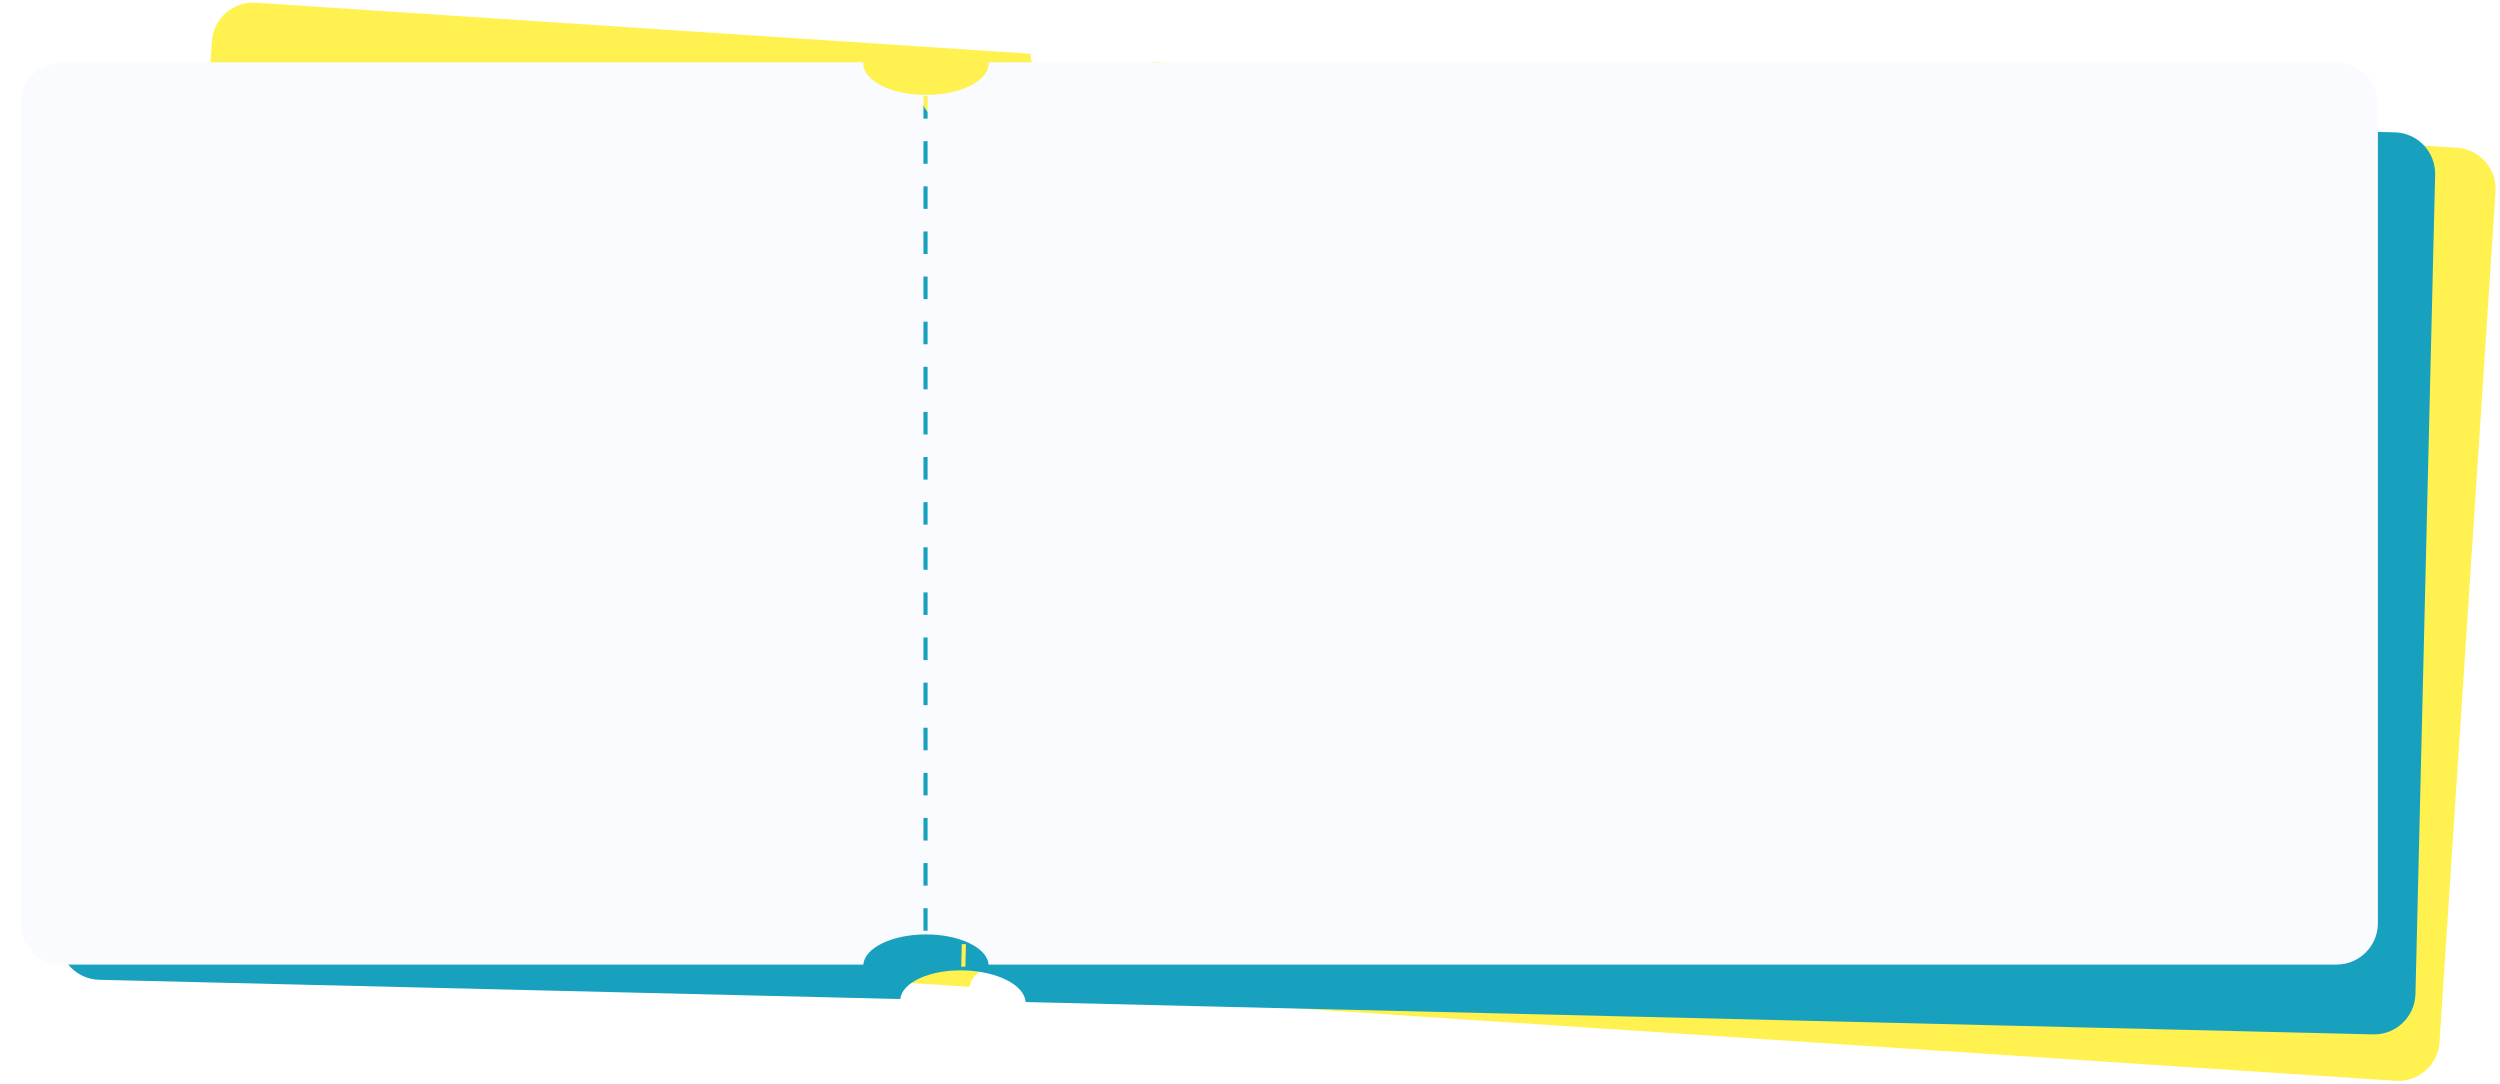
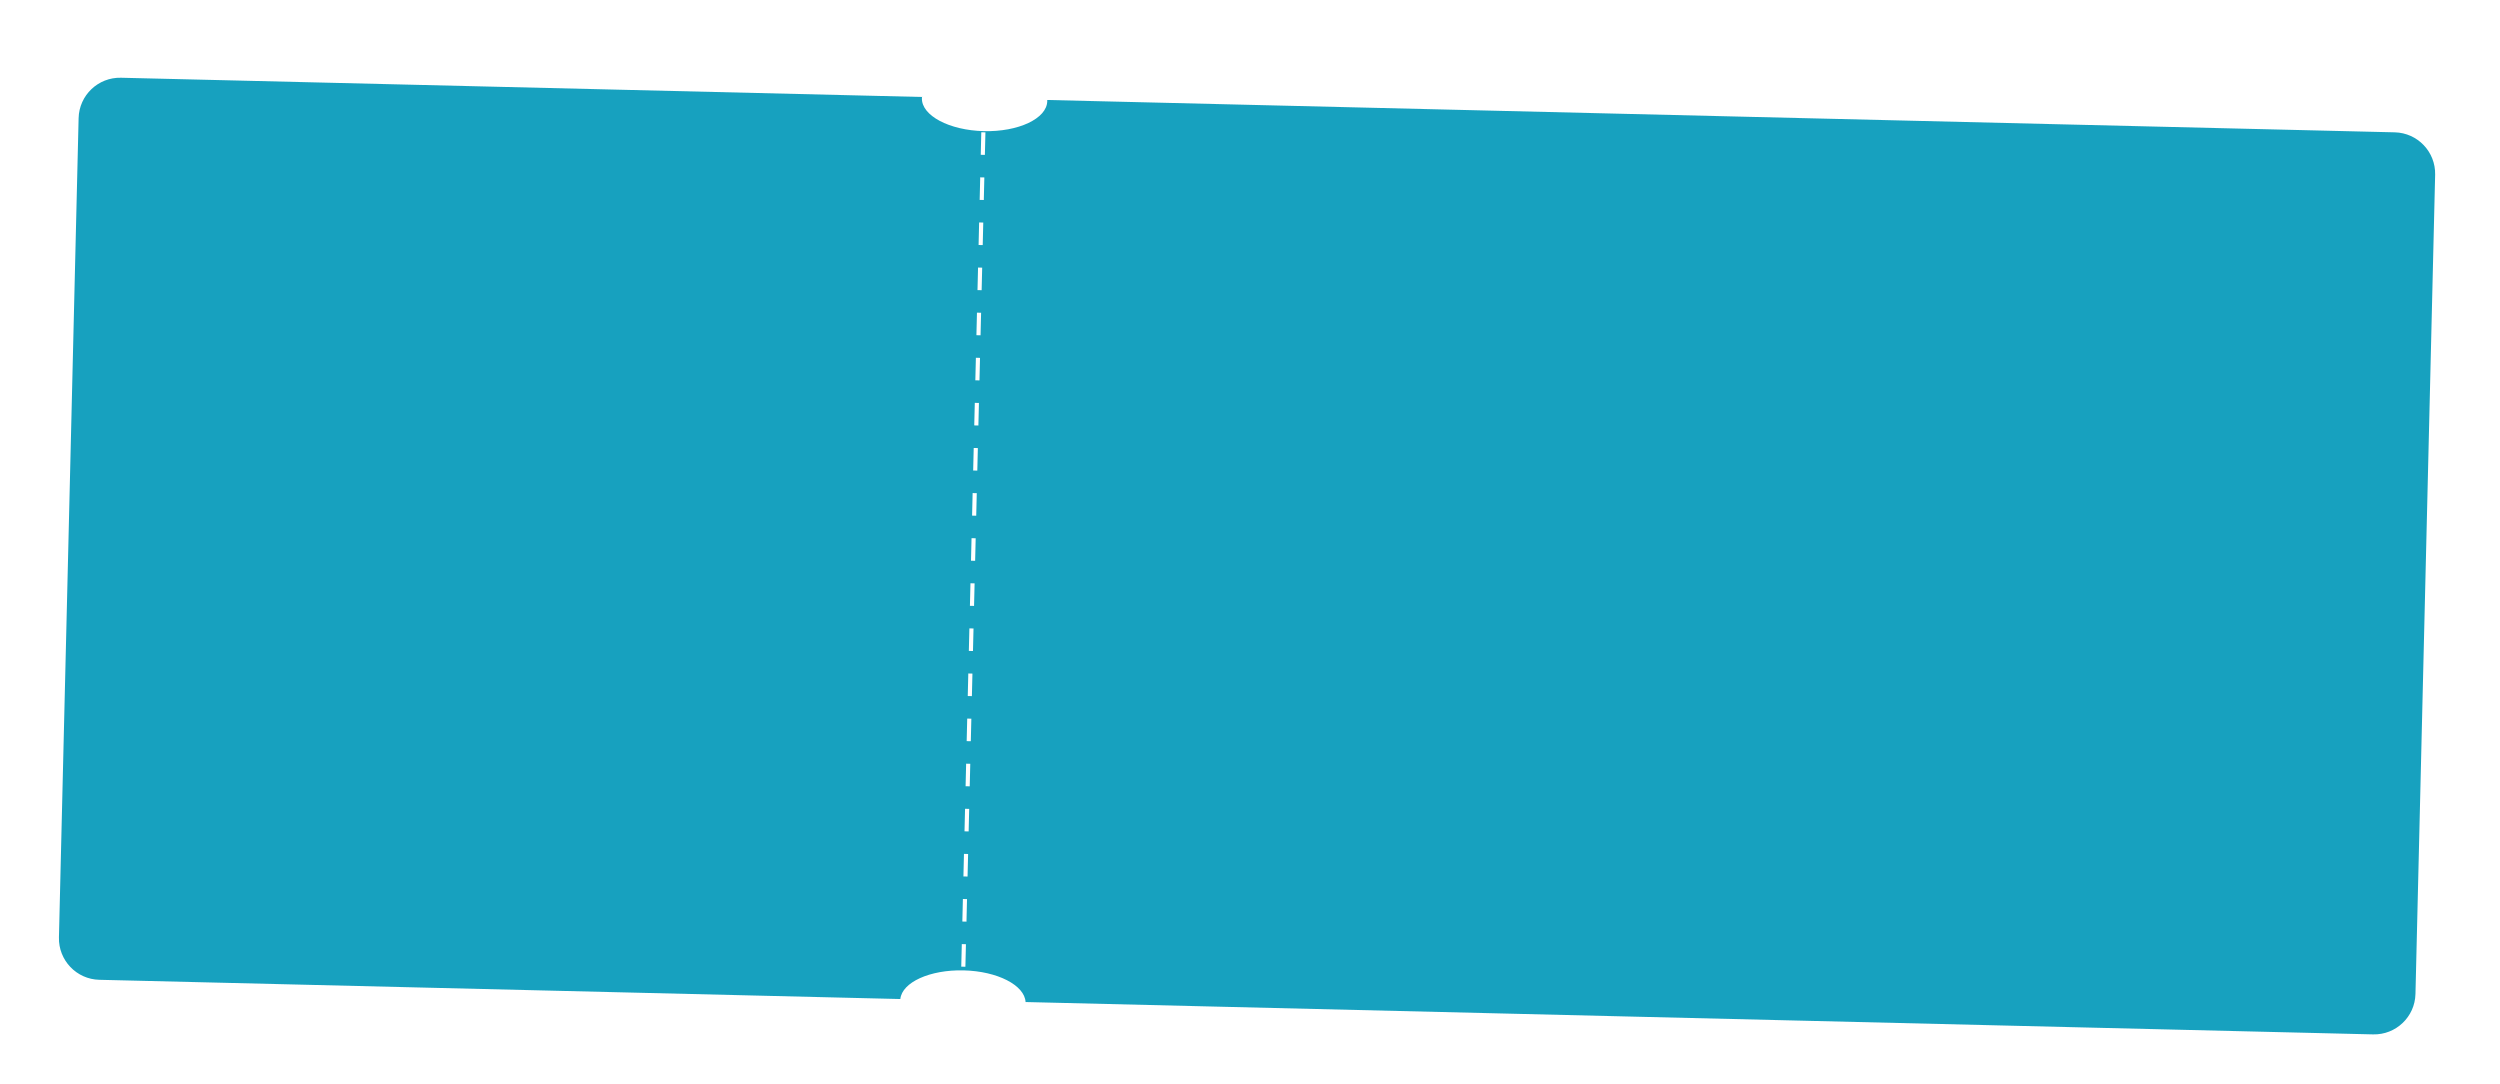
<svg xmlns="http://www.w3.org/2000/svg" width="1208" height="524" viewBox="0 0 1208 524" fill="none">
-   <path fill-rule="evenodd" clip-rule="evenodd" d="M1205.84 92.649C1206.57 81.627 1198.22 72.103 1187.2 71.377L556.801 29.849C556.802 30.058 556.796 30.268 556.782 30.479C556.221 39.002 543.067 45.102 527.223 44.292L526.53 54.807L524.535 54.676L525.228 44.155C509.586 42.793 497.531 35.072 498.088 26.612C498.102 26.402 498.123 26.193 498.152 25.985L123.658 1.315C112.636 0.589 103.113 8.935 102.387 19.957L75.314 430.912C74.588 441.934 82.934 451.457 93.956 452.184L468.451 476.854C469.619 468.515 482.953 462.673 498.768 463.714C514.583 464.756 527.036 472.298 527.1 480.717L1157.5 522.246C1168.52 522.972 1178.05 514.626 1178.77 503.604L1205.84 92.649ZM523.828 65.411L523.12 76.146L525.116 76.277L525.823 65.542L523.828 65.411ZM522.413 86.881L521.706 97.616L523.702 97.747L524.409 87.012L522.413 86.881ZM520.999 108.351L520.292 119.086L522.287 119.217L522.994 108.482L520.999 108.351ZM519.584 129.821L518.877 140.556L520.873 140.687L521.58 129.952L519.584 129.821ZM518.17 151.291L517.463 162.026L519.459 162.157L520.166 151.422L518.17 151.291ZM516.756 172.76L516.049 183.495L518.044 183.627L518.751 172.892L516.756 172.76ZM515.341 194.23L514.634 204.965L516.63 205.097L517.337 194.362L515.341 194.23ZM513.927 215.7L513.22 226.435L515.215 226.567L515.923 215.832L513.927 215.7ZM512.513 237.17L511.805 247.905L513.801 248.037L514.508 237.302L512.513 237.17ZM511.098 258.64L510.391 269.375L512.387 269.507L513.094 258.772L511.098 258.64ZM509.684 280.11L508.977 290.845L510.972 290.977L511.68 280.242L509.684 280.11ZM508.27 301.58L507.562 312.315L509.558 312.447L510.265 301.712L508.27 301.58ZM506.855 323.05L506.148 333.785L508.144 333.917L508.851 323.182L506.855 323.05ZM505.441 344.52L504.734 355.255L506.729 355.387L507.436 344.652L505.441 344.52ZM504.026 365.99L503.319 376.725L505.315 376.856L506.022 366.121L504.026 365.99ZM502.612 387.46L501.905 398.195L503.901 398.326L504.608 387.591L502.612 387.46ZM501.198 408.93L500.491 419.665L502.486 419.796L503.193 409.061L501.198 408.93ZM499.783 430.4L499.076 441.135L501.072 441.266L501.779 430.531L499.783 430.4ZM498.369 451.87L497.662 462.605L499.657 462.736L500.365 452.001L498.369 451.87Z" fill="#FFF250" />
  <path fill-rule="evenodd" clip-rule="evenodd" d="M1176.66 84.418C1176.92 73.375 1168.18 64.208 1157.14 63.943L506.024 48.311C506.035 48.513 506.038 48.716 506.033 48.919C505.832 57.301 492.11 63.77 475.385 63.369C458.66 62.967 445.264 55.847 445.466 47.465C445.471 47.261 445.483 47.059 445.504 46.858L58.459 37.565C47.416 37.3 38.25 46.037 37.985 57.08L28.48 452.965C28.215 464.008 36.952 473.175 47.994 473.44L435.04 482.732C435.869 474.647 449.33 468.497 465.65 468.888C481.969 469.28 495.119 476.069 495.56 484.185L1146.68 499.818C1157.72 500.083 1166.89 491.346 1167.15 480.303L1176.66 84.418ZM474.16 63.9L473.898 74.797L475.898 74.845L476.159 63.948L474.16 63.9ZM473.637 85.694L473.375 96.591L475.374 96.638L475.636 85.742L473.637 85.694ZM473.113 107.487L472.852 118.384L474.851 118.432L475.113 107.535L473.113 107.487ZM472.59 129.281L472.328 140.178L474.328 140.226L474.59 129.329L472.59 129.281ZM472.067 151.075L471.805 161.972L473.805 162.02L474.066 151.123L472.067 151.075ZM471.544 172.869L471.282 183.765L473.281 183.813L473.543 172.917L471.544 172.869ZM471.02 194.662L470.759 205.559L472.758 205.607L473.02 194.71L471.02 194.662ZM470.497 216.456L470.236 227.353L472.235 227.401L472.497 216.504L470.497 216.456ZM469.974 238.25L469.712 249.147L471.712 249.195L471.973 238.298L469.974 238.25ZM469.451 260.043L469.189 270.94L471.188 270.988L471.45 260.091L469.451 260.043ZM468.927 281.837L468.666 292.734L470.665 292.782L470.927 281.885L468.927 281.837ZM468.404 303.631L468.143 314.528L470.142 314.576L470.404 303.679L468.404 303.631ZM467.881 325.424L467.619 336.321L469.619 336.369L469.88 325.473L467.881 325.424ZM467.358 347.218L467.096 358.115L469.095 358.163L469.357 347.266L467.358 347.218ZM466.834 369.012L466.573 379.909L468.572 379.957L468.834 369.06L466.834 369.012ZM466.311 390.806L466.05 401.702L468.049 401.75L468.311 390.854L466.311 390.806ZM465.788 412.599L465.526 423.496L467.526 423.544L467.787 412.647L465.788 412.599ZM465.265 434.393L465.003 445.29L467.003 445.338L467.264 434.441L465.265 434.393ZM464.741 456.187L464.48 467.084L466.479 467.132L466.741 456.235L464.741 456.187Z" fill="#17A1BF" />
  <g filter="url(#filter0_d_154_1163)">
-     <path fill-rule="evenodd" clip-rule="evenodd" d="M1149 46.086C1149 35.04 1140.05 26.085 1129 26.085L477.694 26.085C477.71 26.287 477.718 26.49 477.718 26.693C477.718 35.078 464.155 41.874 447.425 41.874C430.695 41.874 417.133 35.078 417.133 26.693C417.133 26.49 417.141 26.287 417.157 26.085L30 26.085C18.954 26.085 10 35.04 10 46.085V442.085C10 453.131 18.954 462.085 30 462.085H417.157C417.792 453.982 431.101 447.511 447.426 447.511C463.75 447.511 477.059 453.982 477.695 462.085H1129C1140.05 462.085 1149 453.131 1149 442.085V46.086ZM446.213 42.435V53.335H448.213V42.435H446.213ZM446.213 64.235V75.135H448.213V64.235H446.213ZM446.213 86.035V96.935H448.213V86.035H446.213ZM446.213 107.835V118.735H448.213V107.835H446.213ZM446.213 129.635V140.535H448.213V129.635H446.213ZM446.213 151.435V162.335H448.213V151.435H446.213ZM446.213 173.235V184.135H448.213V173.235H446.213ZM446.213 195.035V205.935H448.213V195.035H446.213ZM446.213 216.835V227.735H448.213V216.835H446.213ZM446.213 238.635V249.535H448.213V238.635H446.213ZM446.213 260.435V271.335H448.213V260.435H446.213ZM446.213 282.235V293.135H448.213V282.235H446.213ZM446.213 304.035V314.935H448.213V304.035H446.213ZM446.213 325.835V336.735H448.213V325.835H446.213ZM446.213 347.635V358.535H448.213V347.635H446.213ZM446.213 369.435V380.335H448.213V369.435H446.213ZM446.213 391.235V402.135H448.213V391.235H446.213ZM446.213 413.035V423.935H448.213V413.035H446.213ZM446.213 434.835V445.735H448.213V434.835H446.213Z" fill="#F9FBFF" />
-   </g>
+     </g>
  <defs>
    <filter id="filter0_d_154_1163" x="-0" y="20.085" width="1159" height="456" filterUnits="userSpaceOnUse" color-interpolation-filters="sRGB">
      <feFlood flood-opacity="0" result="BackgroundImageFix" />
      <feColorMatrix in="SourceAlpha" type="matrix" values="0 0 0 0 0 0 0 0 0 0 0 0 0 0 0 0 0 0 127 0" result="hardAlpha" />
      <feOffset dy="4" />
      <feGaussianBlur stdDeviation="5" />
      <feComposite in2="hardAlpha" operator="out" />
      <feColorMatrix type="matrix" values="0 0 0 0 0 0 0 0 0 0 0 0 0 0 0 0 0 0 0.25 0" />
      <feBlend mode="normal" in2="BackgroundImageFix" result="effect1_dropShadow_154_1163" />
      <feBlend mode="normal" in="SourceGraphic" in2="effect1_dropShadow_154_1163" result="shape" />
    </filter>
  </defs>
</svg>